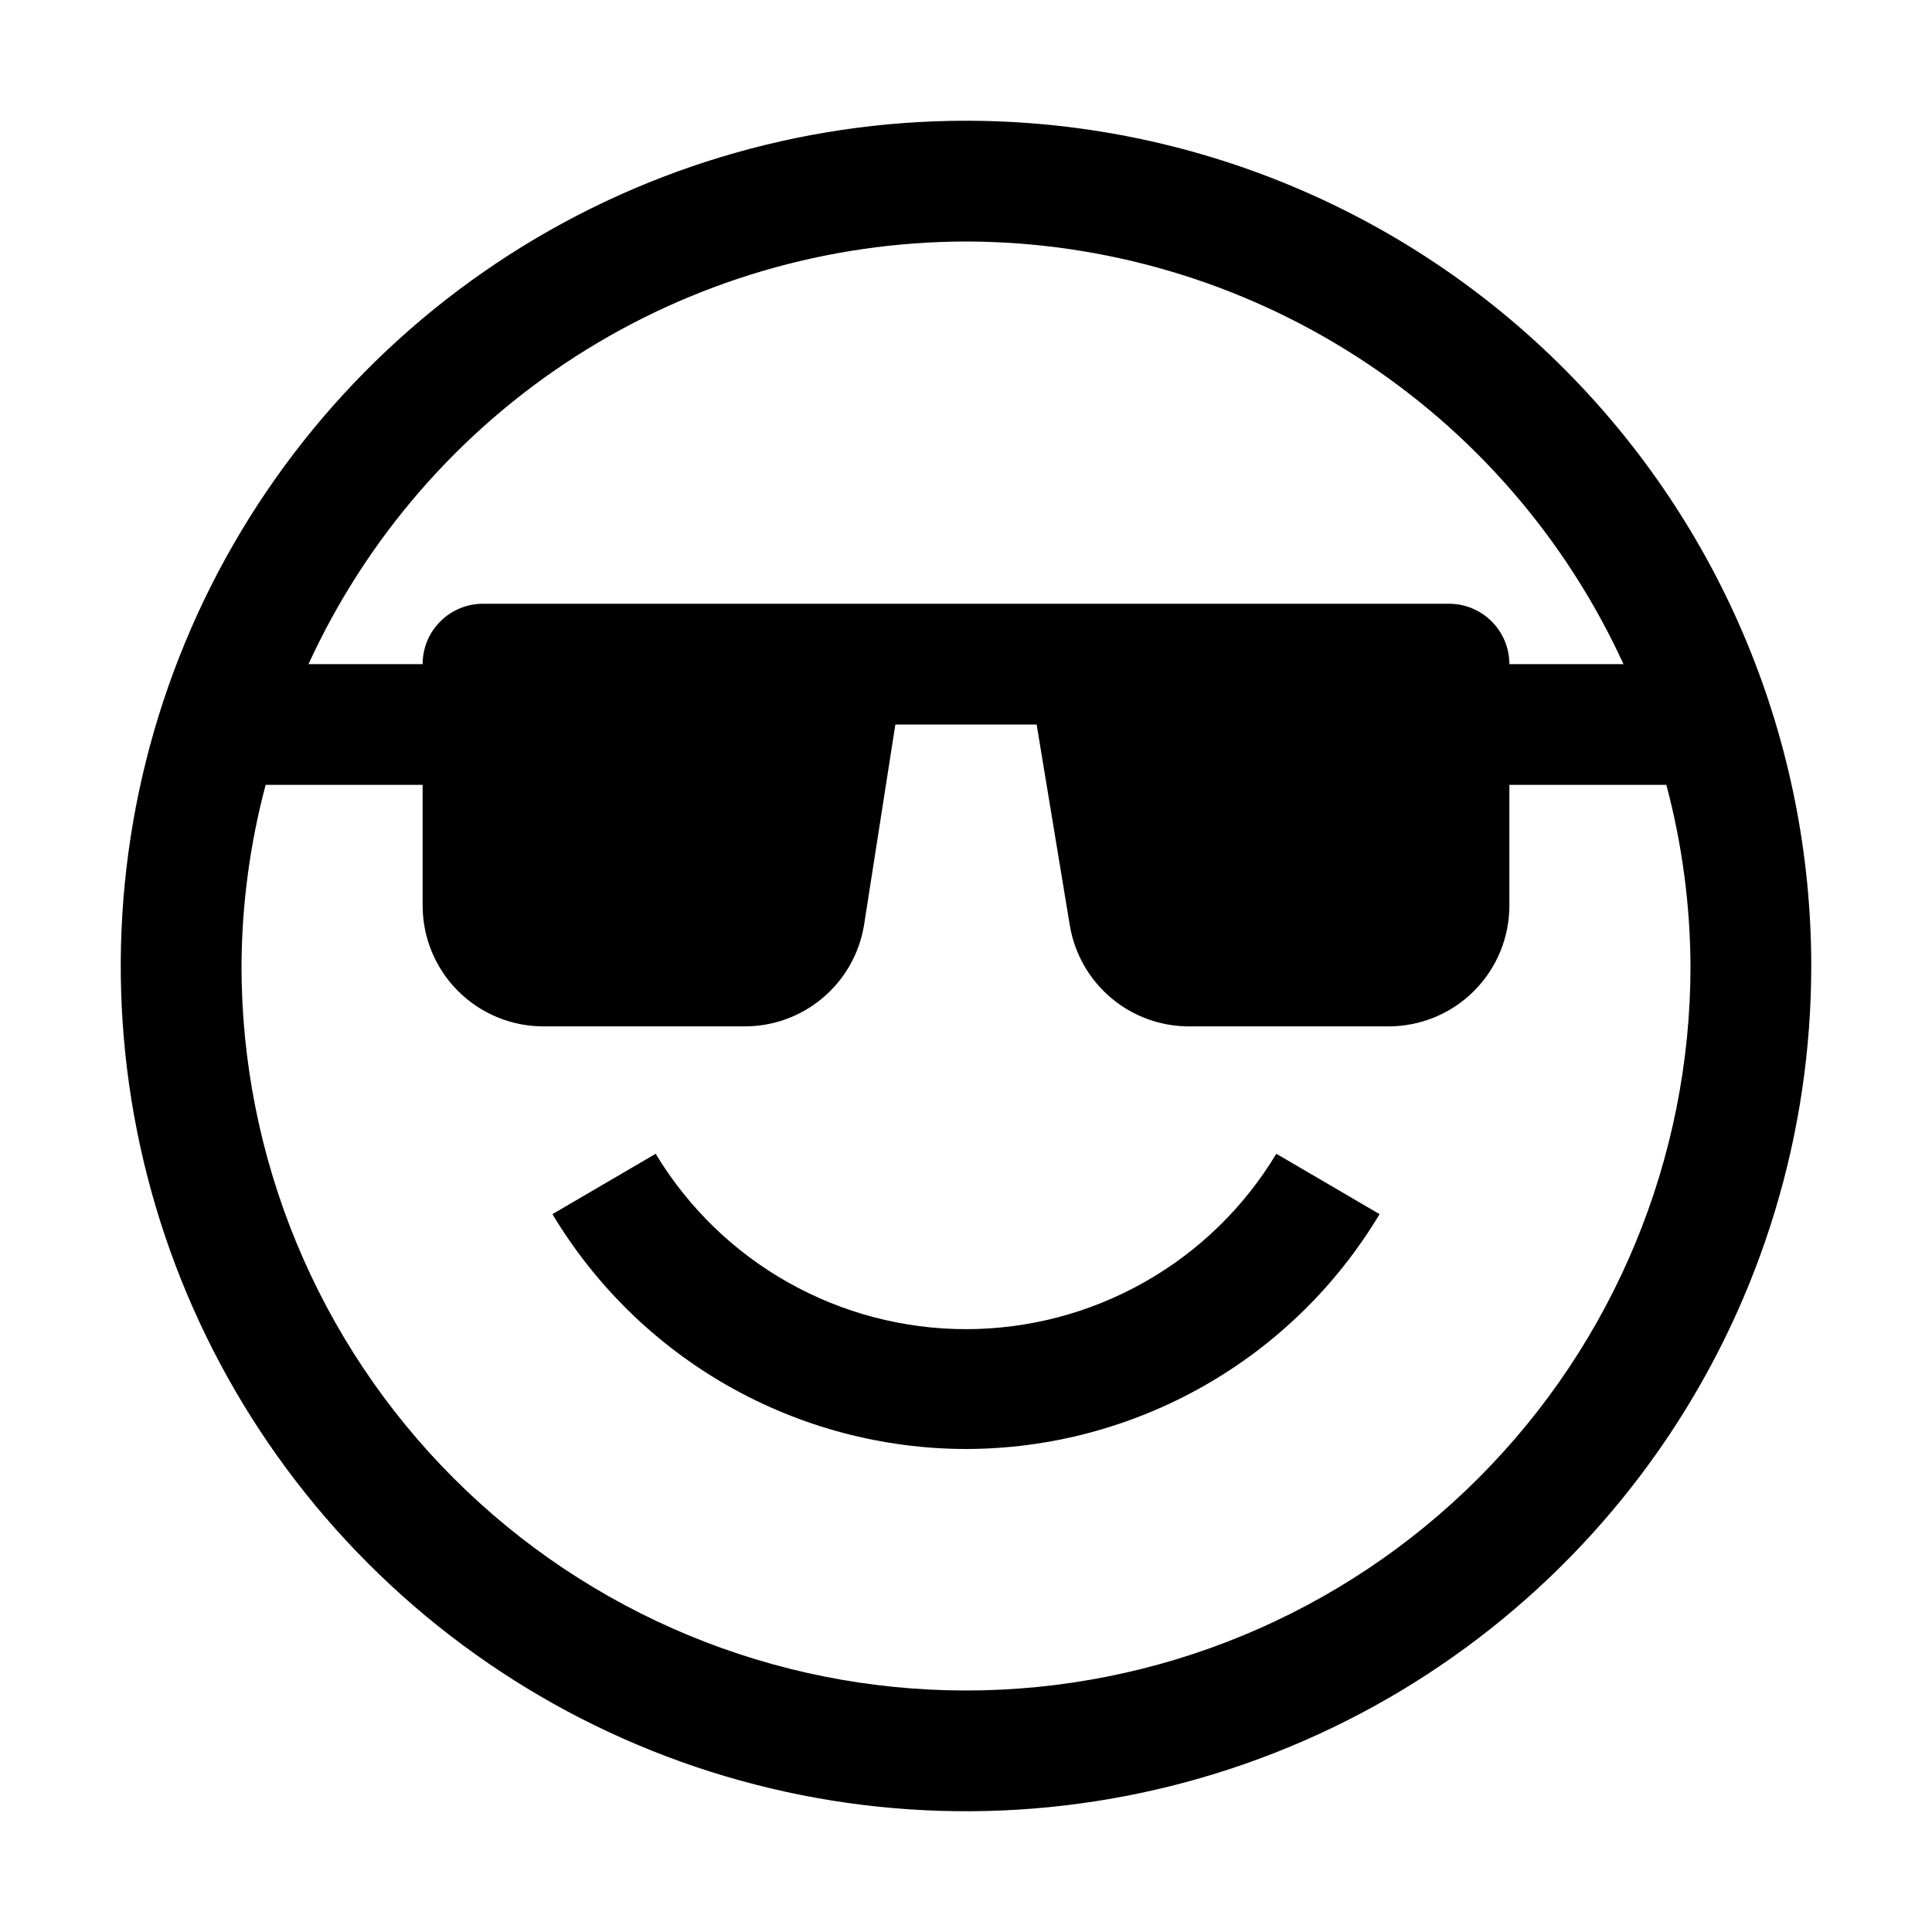
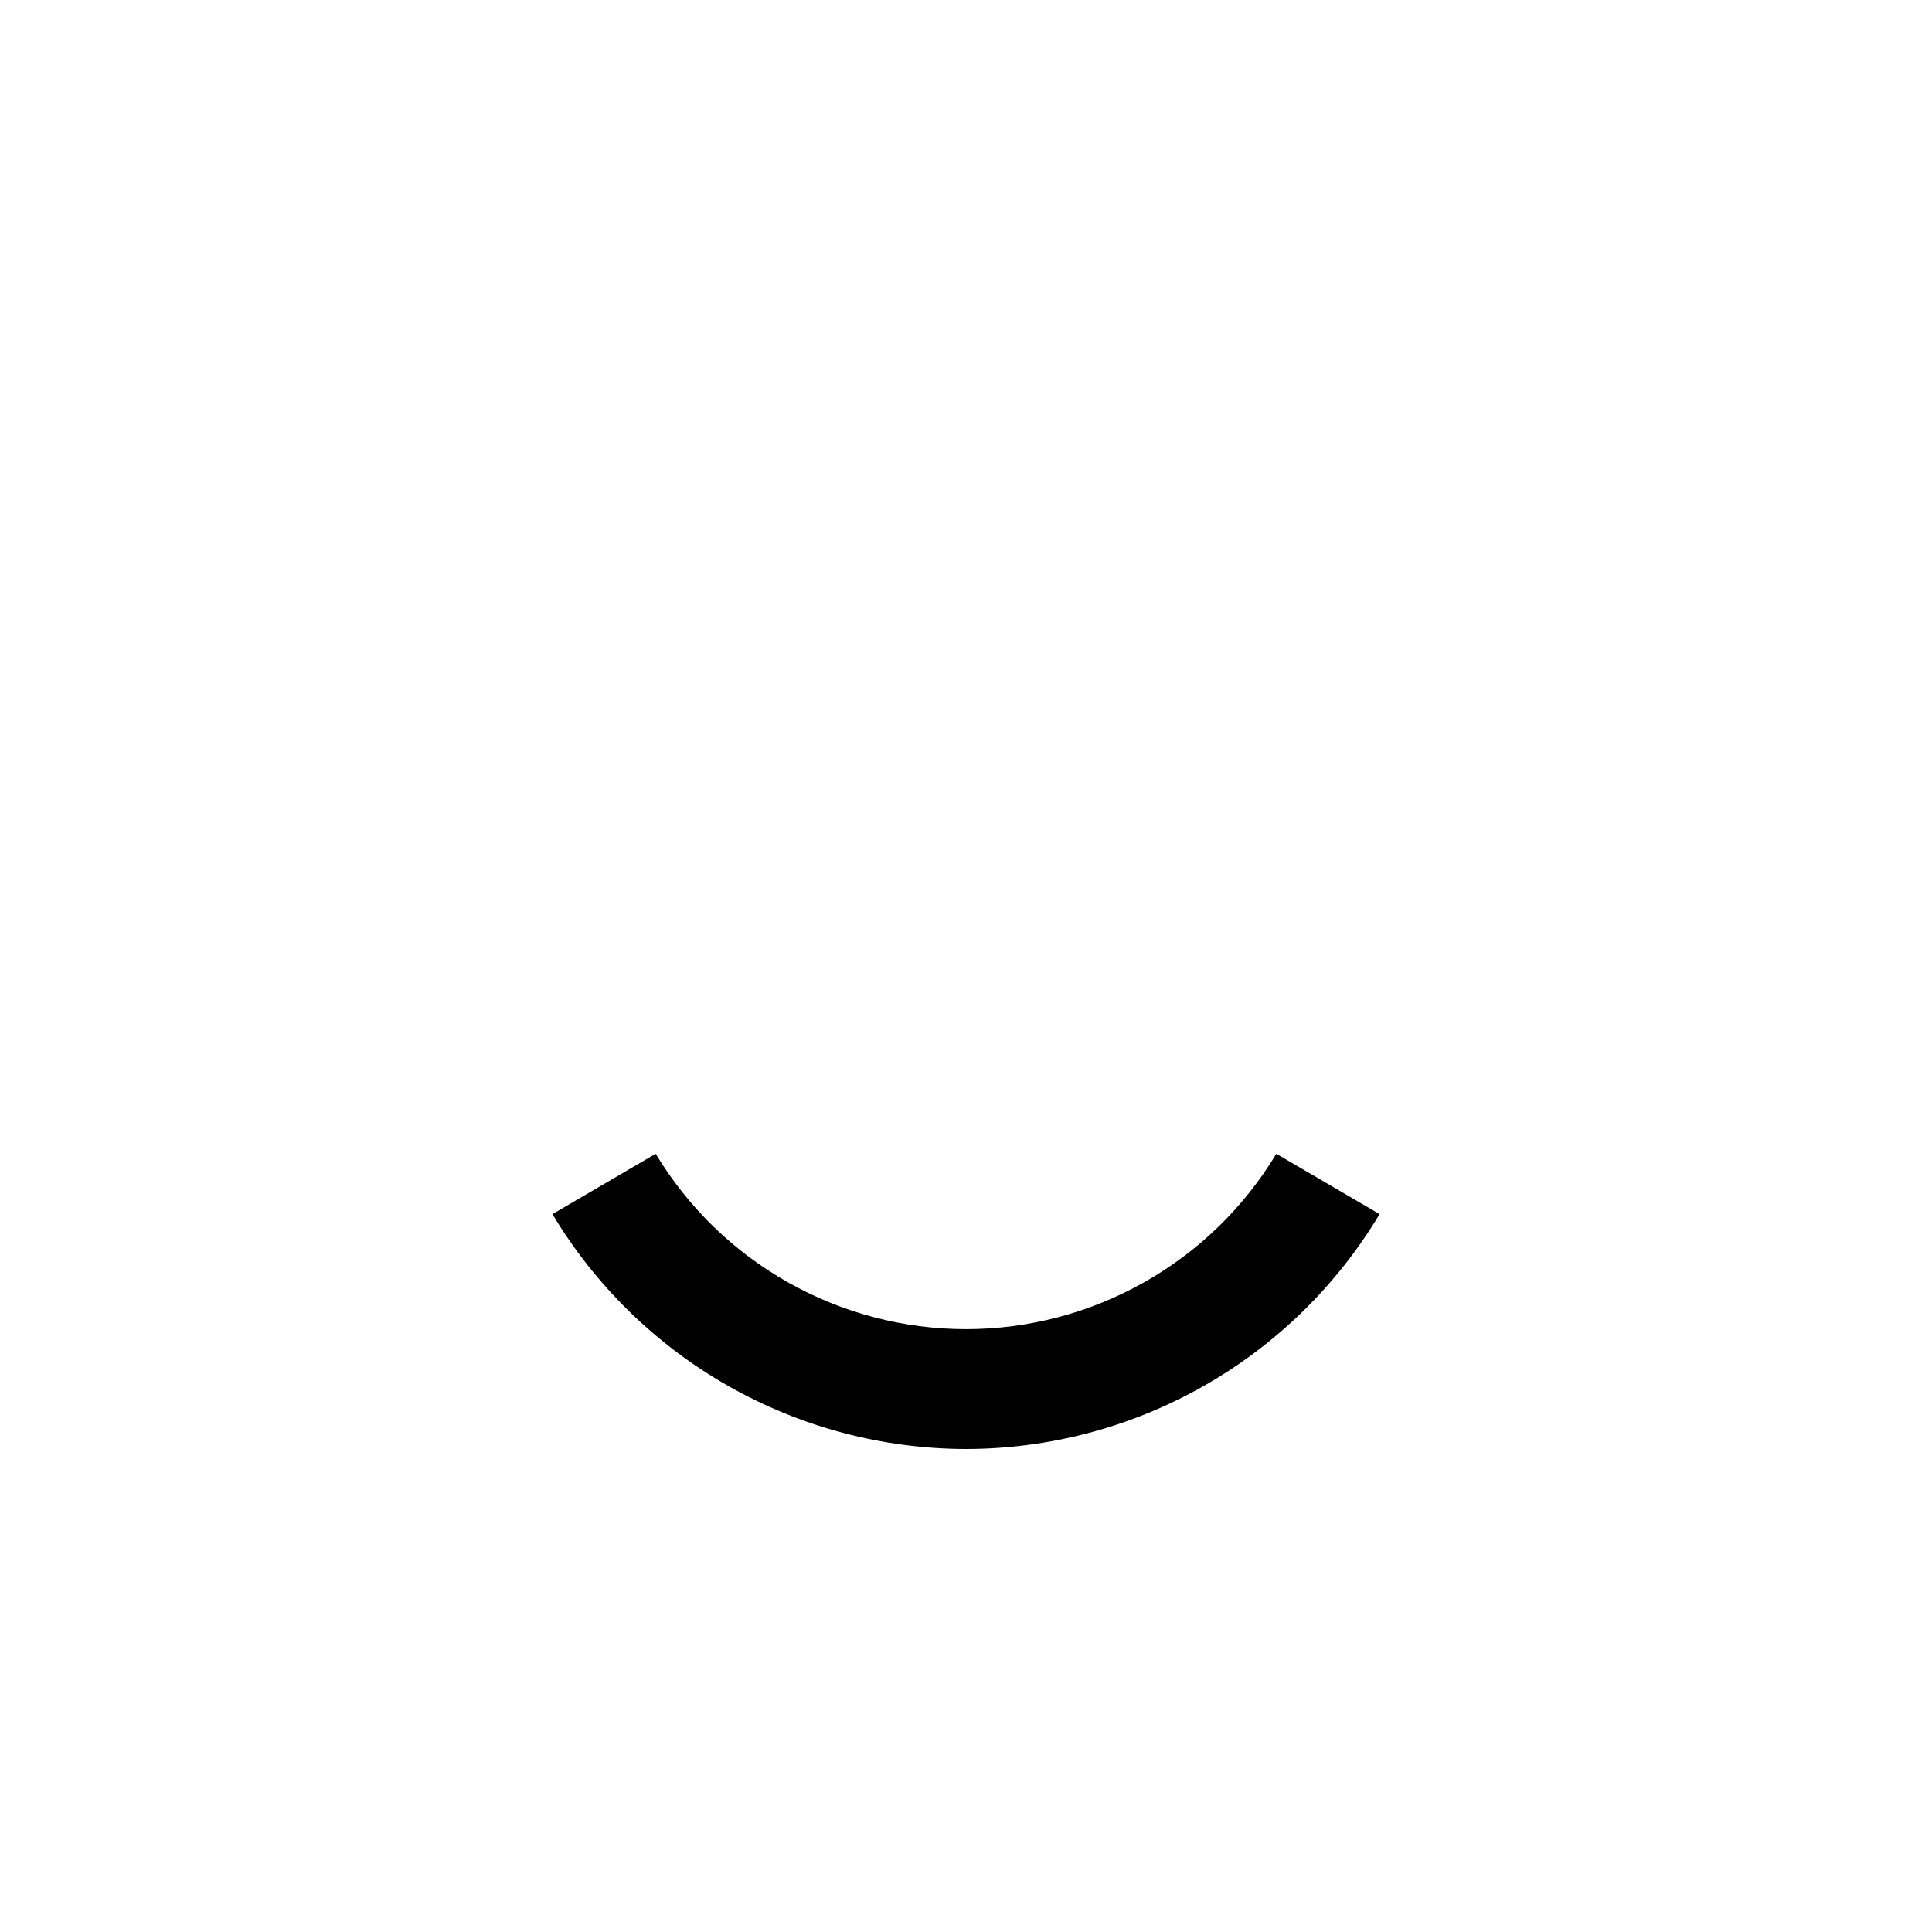
<svg xmlns="http://www.w3.org/2000/svg" width="32" height="32" viewBox="0 0 32 32" fill="none">
  <g clip-path="url(#clip0_2127_911)">
    <path d="M16 24C17.381 23.998 18.737 23.638 19.937 22.957C21.138 22.275 22.141 21.294 22.85 20.11L21.14 19.11C20.607 19.996 19.853 20.73 18.952 21.238C18.052 21.747 17.035 22.015 16 22.015C14.966 22.015 13.949 21.747 13.048 21.238C12.148 20.73 11.394 19.996 10.86 19.11L9.15 20.11C9.86 21.294 10.863 22.275 12.063 22.957C13.264 23.638 14.62 23.998 16 24Z" fill="black" />
-     <path d="M16 2C13.231 2 10.524 2.821 8.222 4.359C5.92 5.898 4.125 8.084 3.066 10.642C2.006 13.201 1.729 16.015 2.269 18.731C2.809 21.447 4.143 23.942 6.101 25.899C8.058 27.857 10.553 29.191 13.269 29.731C15.985 30.271 18.799 29.994 21.358 28.934C23.916 27.875 26.102 26.08 27.641 23.778C29.179 21.476 30 18.769 30 16C30 12.287 28.525 8.726 25.899 6.101C23.274 3.475 19.713 2 16 2ZM16 4C18.294 4.004 20.54 4.665 22.47 5.906C24.4 7.146 25.934 8.914 26.89 11H25C25 10.735 24.895 10.48 24.707 10.293C24.52 10.105 24.265 10 24 10H8C7.735 10 7.48 10.105 7.293 10.293C7.105 10.48 7 10.735 7 11H5.11C6.066 8.914 7.6 7.146 9.53 5.906C11.46 4.665 13.706 4.004 16 4ZM16 28C12.817 28 9.765 26.736 7.515 24.485C5.264 22.235 4 19.183 4 16C4.005 14.987 4.139 13.979 4.4 13H7V15C7 15.53 7.211 16.039 7.586 16.414C7.961 16.789 8.47 17 9 17H12.31C12.788 17.006 13.252 16.842 13.619 16.535C13.986 16.229 14.231 15.801 14.31 15.33L14.83 12H17.17L17.72 15.33C17.799 15.801 18.044 16.229 18.411 16.535C18.778 16.842 19.242 17.006 19.72 17H23C23.53 17 24.039 16.789 24.414 16.414C24.789 16.039 25 15.53 25 15V13H27.6C27.861 13.979 27.995 14.987 28 16C28 19.183 26.736 22.235 24.485 24.485C22.235 26.736 19.183 28 16 28Z" fill="black" />
  </g>
  <defs>
    <clipPath id="clip0_2127_911">
      <rect width="32" height="32" fill="white" />
    </clipPath>
  </defs>
</svg>